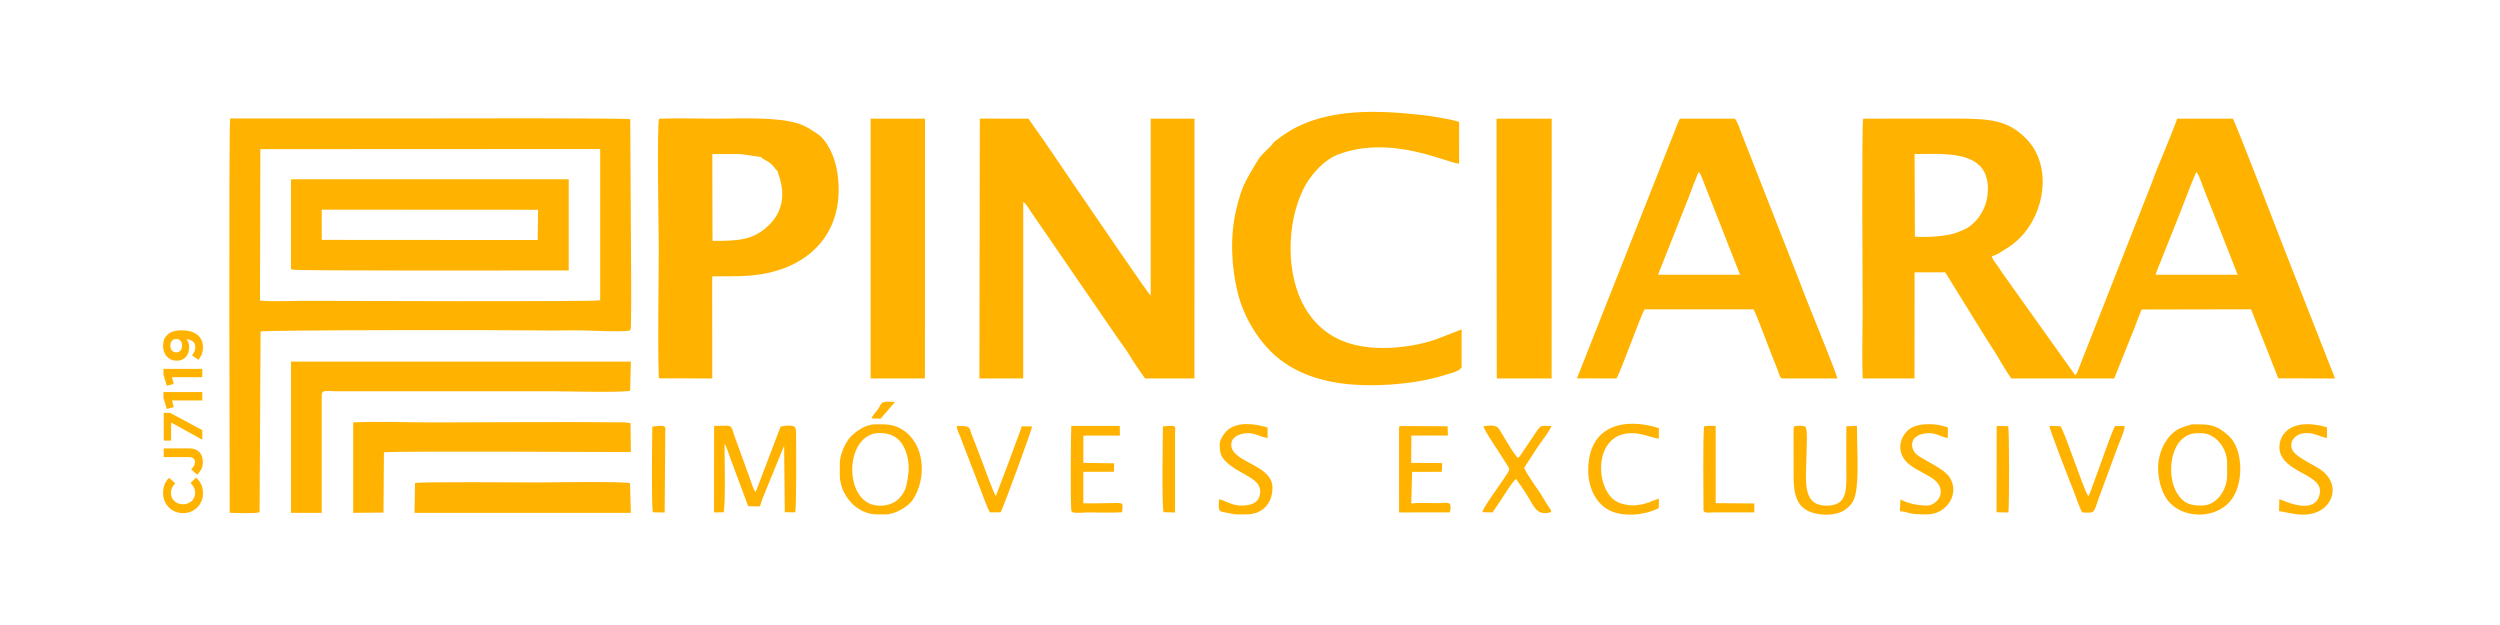
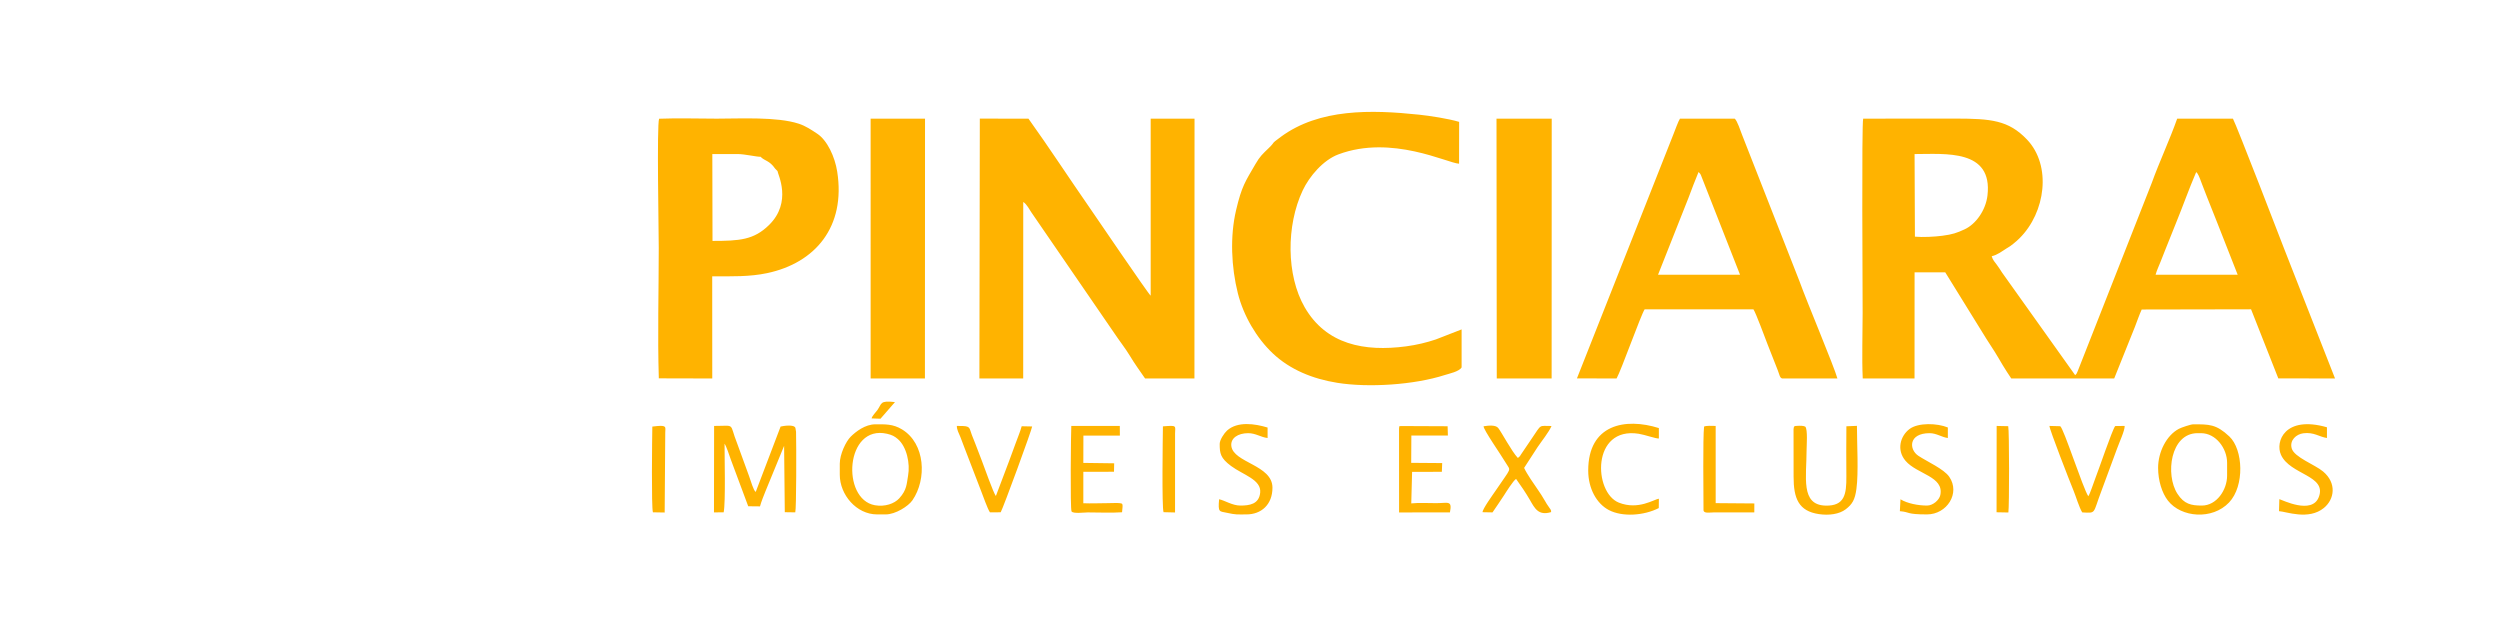
<svg xmlns="http://www.w3.org/2000/svg" xml:space="preserve" width="200mm" height="50mm" version="1.1" style="shape-rendering:geometricPrecision; text-rendering:geometricPrecision; image-rendering:optimizeQuality; fill-rule:evenodd; clip-rule:evenodd" viewBox="0 0 20000 5000">
  <defs>
    <style type="text/css">
   
    .fil1 {fill:#FFB300}
    .fil0 {fill:#FFB300}
   
  </style>
  </defs>
  <g id="Camada_x0020_1">
-     <path class="fil0" d="M1568.57 3820.48l-43.61 43.18c11.16,12.04 19.97,24.15 26.43,36.34 6.46,12.19 9.69,27.1 9.69,44.72 0,13.21 -2.57,25.33 -7.71,36.34 -5.14,11.01 -12.11,20.41 -20.92,28.2 -8.81,7.78 -19.1,13.87 -30.84,18.28 -11.75,4.4 -24.23,6.61 -37.45,6.61l-0.88 0c-13.21,0 -25.62,-2.21 -37.22,-6.61 -11.61,-4.41 -21.81,-10.58 -30.62,-18.5 -8.81,-7.93 -15.72,-17.41 -20.71,-28.42 -4.99,-11.01 -7.49,-22.98 -7.49,-35.9 0,-15.57 3.09,-29.59 9.25,-42.07 6.17,-12.49 14.69,-24.75 25.56,-36.79l-49.78 -43.17c-7.05,7.05 -13.52,14.68 -19.39,22.9 -5.87,8.22 -10.87,17.19 -14.98,26.88 -4.11,9.69 -7.34,20.48 -9.69,32.38 -2.35,11.89 -3.52,25.04 -3.52,39.43 0,23.79 4.18,45.52 12.55,65.2 8.37,19.67 19.83,36.56 34.36,50.66 14.54,14.1 31.43,25.11 50.67,33.04 19.23,7.93 39.87,11.89 61.89,11.89l0.88 0c22.03,0 42.74,-3.96 62.12,-11.89 19.38,-7.93 36.2,-18.94 50.44,-33.04 14.25,-14.1 25.48,-30.84 33.71,-50.22 8.22,-19.39 12.33,-40.39 12.33,-63 0,-14.98 -1.25,-28.49 -3.74,-40.53 -2.5,-12.04 -6.17,-23.13 -11.02,-33.26 -4.85,-10.13 -10.65,-19.46 -17.4,-27.98 -6.75,-8.51 -14.39,-16.74 -22.91,-24.67zm-56.83 -233.48l-201.77 0 0 69.6 198.69 0c17.91,0 30.91,3.67 38.99,11.01 8.07,7.35 12.11,17.48 12.11,30.4 0,10.87 -2.72,20.78 -8.15,29.74 -5.43,8.95 -12.99,17.84 -22.69,26.65l47.58 42.73c12.63,-10.57 23.5,-24.01 32.6,-40.31 9.11,-16.29 13.66,-36.49 13.66,-60.57 0,-16.15 -2.28,-30.99 -6.83,-44.5 -4.55,-13.5 -11.45,-25.04 -20.7,-34.58 -9.26,-9.54 -20.78,-16.96 -34.59,-22.24 -13.8,-5.29 -30.1,-7.93 -48.9,-7.93zm-143.18 -62.12l0 -144.94 249.79 137.89 0 -76.66 -257.28 -138.33 -51.1 0 0 222.04 58.59 0zm-34.36 -253.32l55.51 -14.09 -13.22 -53.75 241.86 0 0 -66.96 -310.58 0 0 46.25 26.43 88.55zm0 -185.9l55.51 -14.1 -13.22 -53.75 241.86 0 0 -66.96 -310.58 0 0 46.26 26.43 88.55zm120.71 -443.19c-15.27,0 -28.93,0.88 -40.97,2.64 -12.04,1.76 -22.76,4.26 -32.16,7.49 -9.4,3.23 -17.62,7.05 -24.67,11.46 -7.05,4.4 -13.36,9.39 -18.94,14.97 -5.88,5.88 -10.94,11.9 -15.2,18.07 -4.26,6.16 -7.71,12.77 -10.36,19.82 -2.64,7.05 -4.62,14.76 -5.94,23.13 -1.32,8.37 -1.98,17.69 -1.98,27.97 0,17.33 2.71,33.27 8.15,47.8 5.43,14.54 12.99,26.95 22.68,37.23 9.69,10.28 21.15,18.28 34.37,24.01 13.21,5.72 27.6,8.59 43.17,8.59 15.86,0 29.96,-2.57 42.29,-7.71 12.34,-5.14 22.76,-12.56 31.28,-22.25 8.52,-9.69 15.05,-21.29 19.6,-34.8 4.56,-13.51 6.83,-28.64 6.83,-45.38 0,-13.51 -1.91,-25.4 -5.72,-35.68 -3.82,-10.28 -8.96,-19.24 -15.42,-26.88 21,2.36 37.96,8.6 50.95,18.73 13,10.13 19.53,24.74 19.53,43.83 0,13.22 -2.13,24.97 -6.38,35.25 -4.26,10.27 -10.94,21 -20.05,32.16l51.4 35.68c10.72,-13.22 19.53,-27.75 26.21,-43.61 6.68,-15.86 10.06,-35.1 10.06,-57.71 0,-22.03 -4.11,-41.42 -12.33,-58.16 -8.23,-16.74 -19.69,-30.76 -34.37,-42.07 -14.68,-11.31 -32.38,-19.9 -53.08,-25.77 -20.71,-5.87 -43.69,-8.81 -68.95,-8.81zm-44.49 69.16c13.51,0 24.58,4.65 33.26,13.96 8.64,9.26 12.99,22.32 12.99,39.13 0,16.81 -4.27,30.01 -12.77,39.57 -8.54,9.61 -19.83,14.4 -33.92,14.4 -14.1,0 -25.46,-4.57 -34.15,-13.73 -8.64,-9.13 -12.99,-22.1 -12.99,-38.92 0,-17.11 4.42,-30.45 13.21,-40.01 8.83,-9.61 20.27,-14.4 34.37,-14.4z" />
-     <path class="fil1" d="M3316.11 4102.69l1730.76 0 -6.59 -236.27c-18.85,-17.39 -679.41,-6.9 -734.95,-6.9 -114.29,0 -947.45,-6.81 -985.03,4.89l-4.19 238.28zm-490.59 0.03l242.39 -1.89 3.6 -482.61c116.07,-10.71 1718.57,-1.92 1975.39,-1.87l-2.63 -231.36 -46.45 -6.04c-495.52,-5.63 -1029.4,0.41 -1525.84,0.41 -197.27,0 -467.98,-9.66 -646.49,-0.11l0.03 723.47zm-497.13 0.03l245.49 -0.03 0 -940.38c0,-45.51 28.49,-32.32 118.48,-32.32l1720.53 0c101.43,0 567.75,12.55 628.36,-4.18l5.65 -232.81 -2718.51 0 0 1209.72zm245.49 -2425.49l1730.62 0.94 -3.05 242.09 -1727.26 -1.21 -0.31 -241.82zm1975.92 486.28l-0.03 -729.61 -2221.38 0 -0.47 703.72c2.91,21.39 -2.58,10.46 7.62,18.95 14.55,12.11 2092.79,6.92 2214.26,6.94zm-2466.76 -970.36l2718.4 -1.35 -0.08 1210.43c-51.19,13.24 -2152.62,4.4 -2377.85,4.4 -106.07,0 -241.06,7.19 -343.6,-1.7 0,-403.9 3.18,-805.83 3.13,-1211.78zm-245.46 2909.54c51.13,0 200.45,8.02 239.17,-4.81l7.87 -1445.86c40.63,-13.01 2027.55,-12.68 2234.49,-8.46 117,2.37 233.57,-2.19 349.41,-0.02 76.99,1.43 304.02,14.14 368.35,1.26 10.14,-6.04 10.53,-29.22 10.78,-41.49 4.96,-242.27 -0.72,-554.69 -0.75,-799.56l-4.82 -849.93c-55.26,-10.76 -1503.95,-6.23 -1596.98,-6.23 -534.69,0 -1069.37,0 -1604.03,0 -11.78,41.66 -3.49,3119.54 -3.49,3155.1z" />
    <path class="fil1" d="M14442.37 3413.34c-12.99,-7.79 -41.05,-7.82 -60.18,-6.74 -29.4,1.67 -30.81,0.48 -33.87,26.8l0.41 378.69c-0.43,176.51 40.81,276.8 202.64,300.78 80.28,11.87 163.08,0.74 214.39,-38.69 52.4,-40.21 73.91,-75.5 85.72,-162.93 17.73,-130.87 4.06,-362.16 4.06,-504.37l-84.4 3.37c-1.63,133.4 -0.92,268.27 -0.15,401.7 0.81,140.46 -12.75,236.81 -166.37,232.96 -201.87,-5.1 -151.84,-228.26 -151.84,-446.03 0,-32.64 10.26,-163.69 -10.41,-185.54zm-8357.96 -2159.38c33.2,34.63 71.01,28.68 116.29,94.54l19.31 20.04c1.2,23.55 120.01,247.58 -67.99,431.82 -121.58,119.18 -235.39,126.88 -451.93,127l-1.48 -694.91c67.15,0.03 134.31,0.23 201.38,-0.09 56.68,-0.28 158.08,23.95 184.42,21.6zm5212.36 2521.09l238.07 -0.57 2.61 -69.89 -247.86 -1.87 1.31 -218.25 292.17 -0.39 -2.15 -74.14 -374.88 -1.65c-18.82,6.44 -9.06,-8.7 -13.73,20.75l0.35 670.45 406.74 -0.25c20.07,-99.34 -14.68,-74.11 -108.97,-74.08 -61.67,0.02 -140.78,-4.28 -200.3,2.01l6.64 -252.12zm4675.71 323.14l94.5 1.73c7.72,-48.83 7.4,-655.72 -1.15,-690.44l-92.61 -1.95 -0.74 690.66zm-6669.2 -687.32c-1.37,96.39 -9.15,646.11 5.01,686.58l92.04 2.27 0.2 -631.71c0.97,-63.03 18.53,-66.23 -97.25,-57.14zm4329.33 1.53c-10.59,87.8 -4.67,543.43 -4.61,667.6 -0.03,30.04 49.28,19.38 81.92,19.24l324.51 -0.03 0.28 -71.67 -309.29 -2.47 -0.06 -617.65c-30.32,0 -71.27,-3.83 -92.75,4.98zm4602.12 580.7l-2.69 96.25c55.89,2.72 236.13,74.65 358.69,-25.51 85.86,-70.14 104.05,-199.26 -6.01,-291.82 -66.24,-55.75 -230.64,-113.68 -251,-184.59 -19.05,-66.2 37.61,-114.26 92.84,-121.26 85.34,-10.8 127.16,28.9 188.99,37.8l-0.03 -85.76c-337.78,-96.78 -415.17,115.01 -367.81,220.18 72.48,160.92 368.93,163.89 302.77,337.76 -54.68,143.78 -292.84,22.82 -315.75,16.95zm-2818.52 51.41c-70.76,0 -157.62,-16.6 -212.36,-50.22l-4.95 95.25c84.83,6.89 46.91,25.74 217.31,25.74 158.54,0.03 268.37,-169.65 177.73,-301.04 -43.16,-62.57 -176.47,-121.18 -246.8,-167.66 -77.05,-50.93 -80.11,-181.21 89.89,-181.21 54.86,0 98.76,33.3 145.76,38.6l-0.06 -84.14c-83.63,-34.72 -236.79,-40.47 -306.92,12.53 -73.42,55.54 -105.4,167.57 -31.49,254.21 91.89,107.75 309.32,124.1 278.29,273.66 -8.15,39.25 -58.18,84.28 -106.4,84.28zm1241.58 54.7c115.21,6.12 82.98,12.69 152.85,-169.85l126.28 -341.87c16.67,-47.41 61.57,-141.99 60.43,-180.07l-76.02 0.96c-25.03,33.92 -131.26,349.21 -158.48,417.17 -15.22,38.04 -39.99,120 -56.52,144.48 -42.44,-62.66 -198.92,-549.89 -224.8,-560.32l-86.07 -2.21c0,27.92 162.89,444.78 193.95,520.53 18.65,45.46 43.56,130.71 68.38,171.18zm-6900.32 -548.45c0,77.29 5.98,113.7 90.75,177.02 95.65,71.42 244.09,108.91 233.25,213.4 -9.67,93.3 -86.92,103.3 -158.6,103.33 -63.83,0.03 -123.55,-40.64 -170.03,-50.56 -9.93,107.24 2.49,95.4 58.83,107.78 79.23,17.37 82.8,13.55 159.77,13.55 118.27,0.03 208.16,-77.88 208.16,-214 0,-182 -312.3,-198.75 -328.97,-332.8 -7.81,-62.95 52.54,-103.11 134.68,-103.11 60.72,0 102.45,33.27 155.33,38.57l-0.08 -83.63c-101.14,-30.61 -240.51,-51.81 -324.65,24.52 -22.03,19.97 -58.44,74.02 -58.44,105.93zm3512.53 513.9l1 -74.7c-36.75,2.75 -163.17,93.21 -319.93,31.23 -203.82,-80.58 -220.58,-610.49 158.33,-551.17 48.37,7.6 137.46,39.62 161.46,38.01l-0.06 -83.5c-270.08,-84.68 -565.02,-29.3 -565.16,339.44 -0.06,143.37 66.38,264.42 164.77,316.28 108.48,57.19 281.44,44.86 399.59,-15.59zm4344.94 -20.15c-85.35,0 -141.84,-11.48 -195.26,-93.92 -99.08,-152.81 -56.78,-485.22 160.59,-485.22l27.75 0c119.09,0 208.73,122.04 208.73,236.62l0 103.07c0,114.19 -83.86,239.45 -201.81,239.45zm-350.17 -301.29c0.03,99.59 30.35,200.23 78.74,262.01 106.54,136.01 354.54,155.59 488.62,14.91 126.48,-132.72 113.3,-424.66 2.26,-528.72 -105.53,-98.97 -161.45,-96.87 -288.81,-96.87 -19.28,0 -94.33,25.39 -114.44,35.96 -99.73,52.46 -166.4,185.92 -166.37,312.71zm-10000.21 61.84c-11.7,62.95 -7.76,113.28 -71.02,182.06 -38.7,42.12 -113.89,68.98 -194.46,54.73 -271.14,-47.95 -237.42,-648.66 97.59,-571.6 40.18,9.24 60.14,20.49 84.6,41.09 73.3,61.73 100.96,198.58 83.29,293.72zm-546.38 -96.21l0 89.35c0,159.14 132.83,317.08 298.52,317.08l69.35 0c77.17,0.03 180.68,-65.35 213.26,-112.8 116.89,-170.15 102.99,-453.93 -82.98,-567.12 -73.56,-44.78 -135.17,-40.81 -213.51,-40.81 -81.62,0 -156.19,58.33 -196.94,98.54 -39.36,38.77 -87.7,142.38 -87.7,215.76zm-1006.48 390.36l77.46 -0.71c16.84,-77.23 6.29,-466.8 7.23,-548.93 14.85,21.4 37.61,90.92 48.74,123.28l140.52 377.24 94.21 0.97c9.12,-34.75 29.97,-86.52 43.56,-120.39l149.38 -363.9 5.41 530.82 83.86 1.25c9.07,-27.4 8.9,-532.69 6.23,-644.75l-5.34 -31.48c-11.53,-28.91 -94.76,-15.73 -118.19,-10.18l-199.12 523.08c-19.36,-14 -38.04,-86.12 -53.02,-126.05l-95.65 -262.64c-66.61,-167.29 -7.4,-139.4 -184.22,-139.4l-1.06 691.79zm11857.73 -2722.57l8.55 8.7c14.85,20.04 28.03,62.35 38.42,88.51 14.01,35.2 25.74,67.23 40.18,103.59 28.11,70.76 54.37,138.3 82.49,207.48l162.11 412.72 -656.46 0c8.98,-34.18 28.4,-74.5 39.24,-102.62 13.59,-35.23 27.89,-70.57 40.76,-103.19 25.91,-65.69 55.91,-141.02 82.91,-206.86 55.58,-135.61 101.48,-267.45 161.8,-408.33zm-2250.23 516.74l-2.72 -660.93c245.51,0.08 626.28,-41.92 583.29,330.73 -13.78,119.43 -93.32,230.04 -182.84,271.42 -62.27,28.82 -96.25,40.7 -178.25,51.44 -60.98,7.99 -156.45,13.26 -219.48,7.34zm-417.5 1134.44l414.43 -0.23 0.41 -849.19 245.34 0.17 262.5 424.4c41.82,70.17 88.64,142.21 133.71,211.87 22.28,34.44 41.02,69.92 64.21,107.5 23,37.35 46.36,74.36 67.62,105.2l823.57 0.25 166.03 -413.77c18.42,-47.7 33.81,-93.41 53.97,-137.96l874.94 -1.7 218.03 552.92 453.65 0.34 -406.91 -1037.29c-10.79,-29.25 -383.15,-993.99 -409.8,-1041.09l-446.1 0.14c-58.12,165.14 -142.63,345.73 -203.07,513.39l-593.5 1508.6c-8.3,19.89 -7.47,18.39 -19.42,30.12l-585.41 -821.67c-15.16,-24.01 -24.97,-38.86 -41.51,-61.65 -15.67,-21.59 -32.49,-37.38 -40.9,-68.46 45.48,-9.64 84.44,-41.07 117.87,-61.82 29.77,-18.45 32.35,-19.1 53.74,-36.78 25.63,-21.14 31.61,-25.88 51.03,-45.12 208.04,-206.29 258.58,-580.7 59.49,-789.71 -148.3,-155.7 -289.3,-166.84 -570.51,-167.55 -247.17,-0.6 -492,0.51 -739.89,0.51 -12.78,45.74 -4.35,1386.9 -4.35,1556.83 0,169.88 -6.75,353.58 0.83,521.75zm-9579.72 433.61c0,-35.48 9.16,-50.36 -25.28,-54.18 -15.99,-1.76 -63.52,3.11 -78.14,5.35 -1.72,91.6 -8.27,649.14 4.69,685.82l94.01 1.67 4.72 -638.66zm1643 -433.61l434.32 -0.03 0.85 -2078.55 -435.22 0 0.05 2078.58zm5009.04 0l438.91 -0.03 0.72 -2078.55 -441.69 0 2.06 2078.58zm-281.24 -88.73l0 -303.87 -206.02 80.23c-72.39,24.32 -152.38,43.99 -238.01,55.35 -333.81,44.3 -639.5,-14.17 -811.77,-313.44 -147.09,-255.58 -147.81,-653.57 -15.3,-934.11 53.46,-113.16 163.69,-242.74 286.01,-288.45 426.16,-159.25 872.8,70.74 964.84,74.88l0.57 -334.71c-85.74,-25.73 -234.1,-48.52 -321.3,-57.67 -382.18,-40.1 -796.52,-49.88 -1105.42,177.58 -89.66,66.01 -36.38,31.37 -96.53,89.76 -49.65,48.18 -69.81,64.93 -106.28,127.9 -80.74,139.41 -109.46,175.09 -155.05,369.36 -49.42,210.51 -38.26,455.06 14.33,664.53 45.08,179.48 149.56,357.8 279.15,480.26 138.12,130.51 318.79,204.14 516,235.79 249.49,40.02 613.9,17.01 860.44,-62.32 35.69,-11.5 114.78,-27.38 134.34,-61.07zm-6422.25 87.66l427.5 1.07 -0.4 -817.26c159.03,0 298.34,4.29 439.26,-25.5 385.15,-81.42 630.09,-370.16 560.7,-812.3 -18.76,-119.45 -79.71,-250.07 -159.59,-302.96 -46.85,-31 -91.96,-61.87 -147.87,-80.15 -173.98,-56.9 -467.86,-40.41 -656.6,-40.41 -150.45,0 -311.64,-5.5 -460.77,0.62 -18.96,50.34 -2.77,903.27 -2.77,1033.9 0,343.26 -10.1,701.57 0.54,1042.99zm8317.74 -1650.53l8.64 8.81c5.44,7.17 3.12,2.38 9.67,14.09l313.64 798.52 -655.91 0 243.39 -614.59c24.29,-65.5 54.6,-144.42 80.57,-206.83zm-972.78 1650.81l317.04 0.82c37.5,-66.37 193.03,-504.23 224.52,-553.46l870.28 0c20.57,30.77 94.36,232.28 112.81,279.44l81.74 207.9c13.81,35.97 16.47,62.18 36.04,66.09l441.23 -0.2c-24.46,-91.08 -246.09,-617.59 -302.86,-776.3l-459.65 -1172.36c-12.62,-32.82 -38.38,-111.89 -58.69,-129.72l-438.49 0.31c-11.21,14.8 -42.07,99.45 -52.08,124.56l-771.89 1952.92zm-4780.34 0.74l350.39 -0.26 0.38 -1411.95c29.71,18.42 50.79,63.99 66.38,85.41l665.64 969.48c33.35,50.42 88.38,121.21 120.95,175.68 38.44,64.33 79.37,119.88 121.76,181.58l394.84 0.11 0.74 -2078.58 -350.79 0.23 0 1415.92c-13.33,-5.55 -459.22,-661.75 -489.23,-704.86 -160.11,-230.27 -322.93,-480.17 -488.62,-711.29l-389.09 -0.34 -3.35 2078.87zm-862.73 319.45l71.36 2.55 115.87 -133.09c-122.68,-14.17 -103.34,10.91 -139.75,62.55 -14.07,19.95 -40.84,44.24 -47.48,67.99zm946.9 751.45l86.06 -0.37c21.31,-37.24 249.75,-661.3 251.81,-686.52l-83.83 -1.73c-12.24,46.06 -33.52,93.36 -49.11,138.16 -17.59,50.62 -34.83,92.62 -52.2,141.87l-105.13 278.02c-18.68,-21.59 -92.1,-229.3 -111.41,-279.94 -18.87,-49.6 -34.35,-89.84 -53.02,-138.53 -8.5,-22.11 -16.48,-40.75 -27.69,-69.89 -20.45,-53.14 -11.07,-68.75 -70.87,-71.62 -15.82,-0.76 -33.32,-0.65 -49.34,-0.68 0.32,32.28 14.96,55.55 28.52,88.77 10.81,26.5 20.85,56.45 32.03,84.54 23.57,59.17 44.42,115.74 66.61,173.02 25.06,64.75 44.48,116.76 67.24,174.86 15.45,39.36 51.43,142.15 70.33,170.04zm1057.02 -0.57c8.53,-74.42 4.66,-68.47 -17.1,-72.69 -15.13,-2.95 -77.6,-0.23 -97.56,-0.23 -62.27,0.03 -134.91,3.52 -195.2,0.68l0.08 -251.6 245.29 -0.23 1.43 -67.59 -246.78 -3.32 0.58 -218.48 291.73 0.06 -0.46 -77.2 -388.09 -0.08c-2.75,37.21 -9.78,665.89 2.12,684 13.01,19.78 101.62,7.79 129.76,7.79 87.52,0 188.6,4.79 274.2,-1.11zm2884.19 -0.48l79.42 1.53c31.81,-47.3 59.72,-86.18 91.58,-135.86 15.93,-24.86 74.82,-119.34 97.02,-131.98 37.84,52.57 79.25,113.76 109.89,167.06 39.21,68.22 68.64,129.46 170.06,98.43 2.52,-15.22 -3.75,-21.06 -18.45,-41.75 -15.67,-22.04 -18.45,-27.29 -29.77,-46.93 -21.91,-37.89 -37.7,-61.72 -56.06,-88.39 -32.35,-46.99 -88.52,-126.88 -111.43,-176.51l107.8 -166.38c31.46,-46.82 91.38,-120.85 111.43,-168.94 -104.86,0.9 -75.4,-20.63 -158.91,101.57l-91.84 135.87c-25.28,30.52 24.94,-24.66 -6.75,7.67 -8.81,8.99 -2.17,3.46 -12.1,10.29 -49.77,-52.97 -129.22,-204.39 -156.53,-238.94 -20.68,-26.16 -74.8,-20.77 -117.27,-14.31 -2.92,25.34 141.61,231.57 179.42,295.73 38.69,65.58 47.68,25.28 -82.95,219.11 -19.33,28.68 -107.37,149.8 -104.56,172.73z" />
  </g>
</svg>